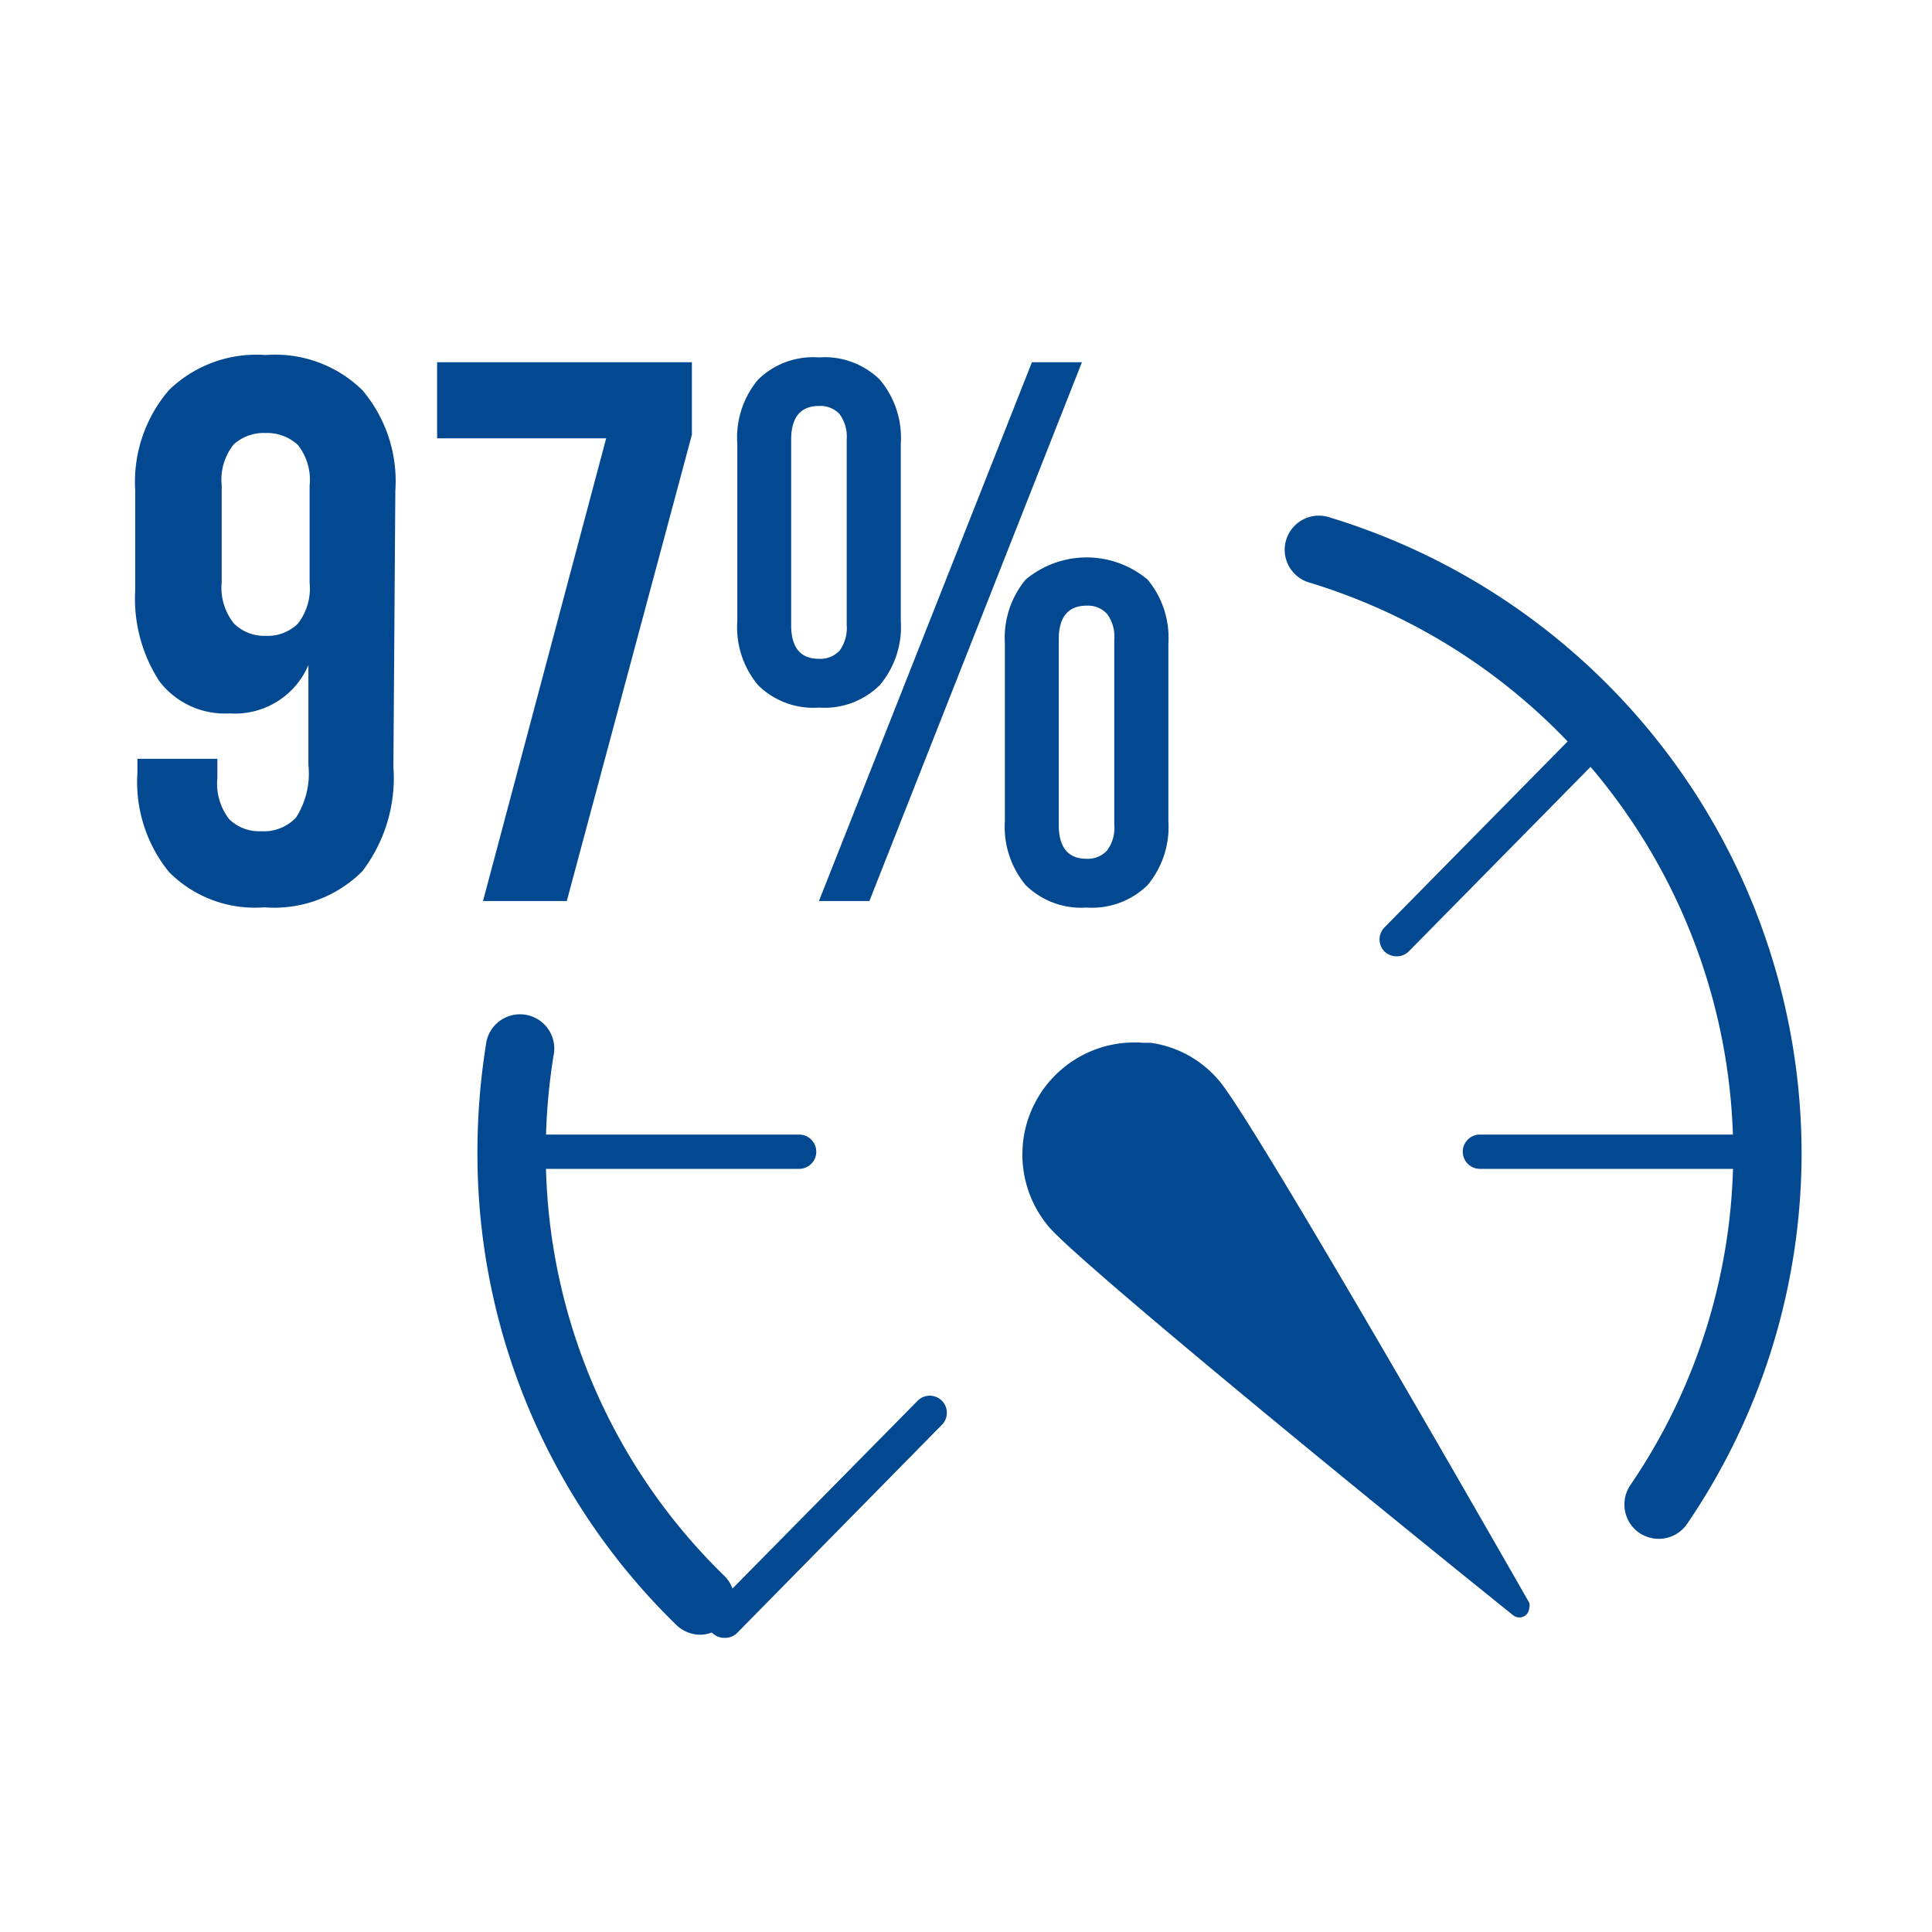
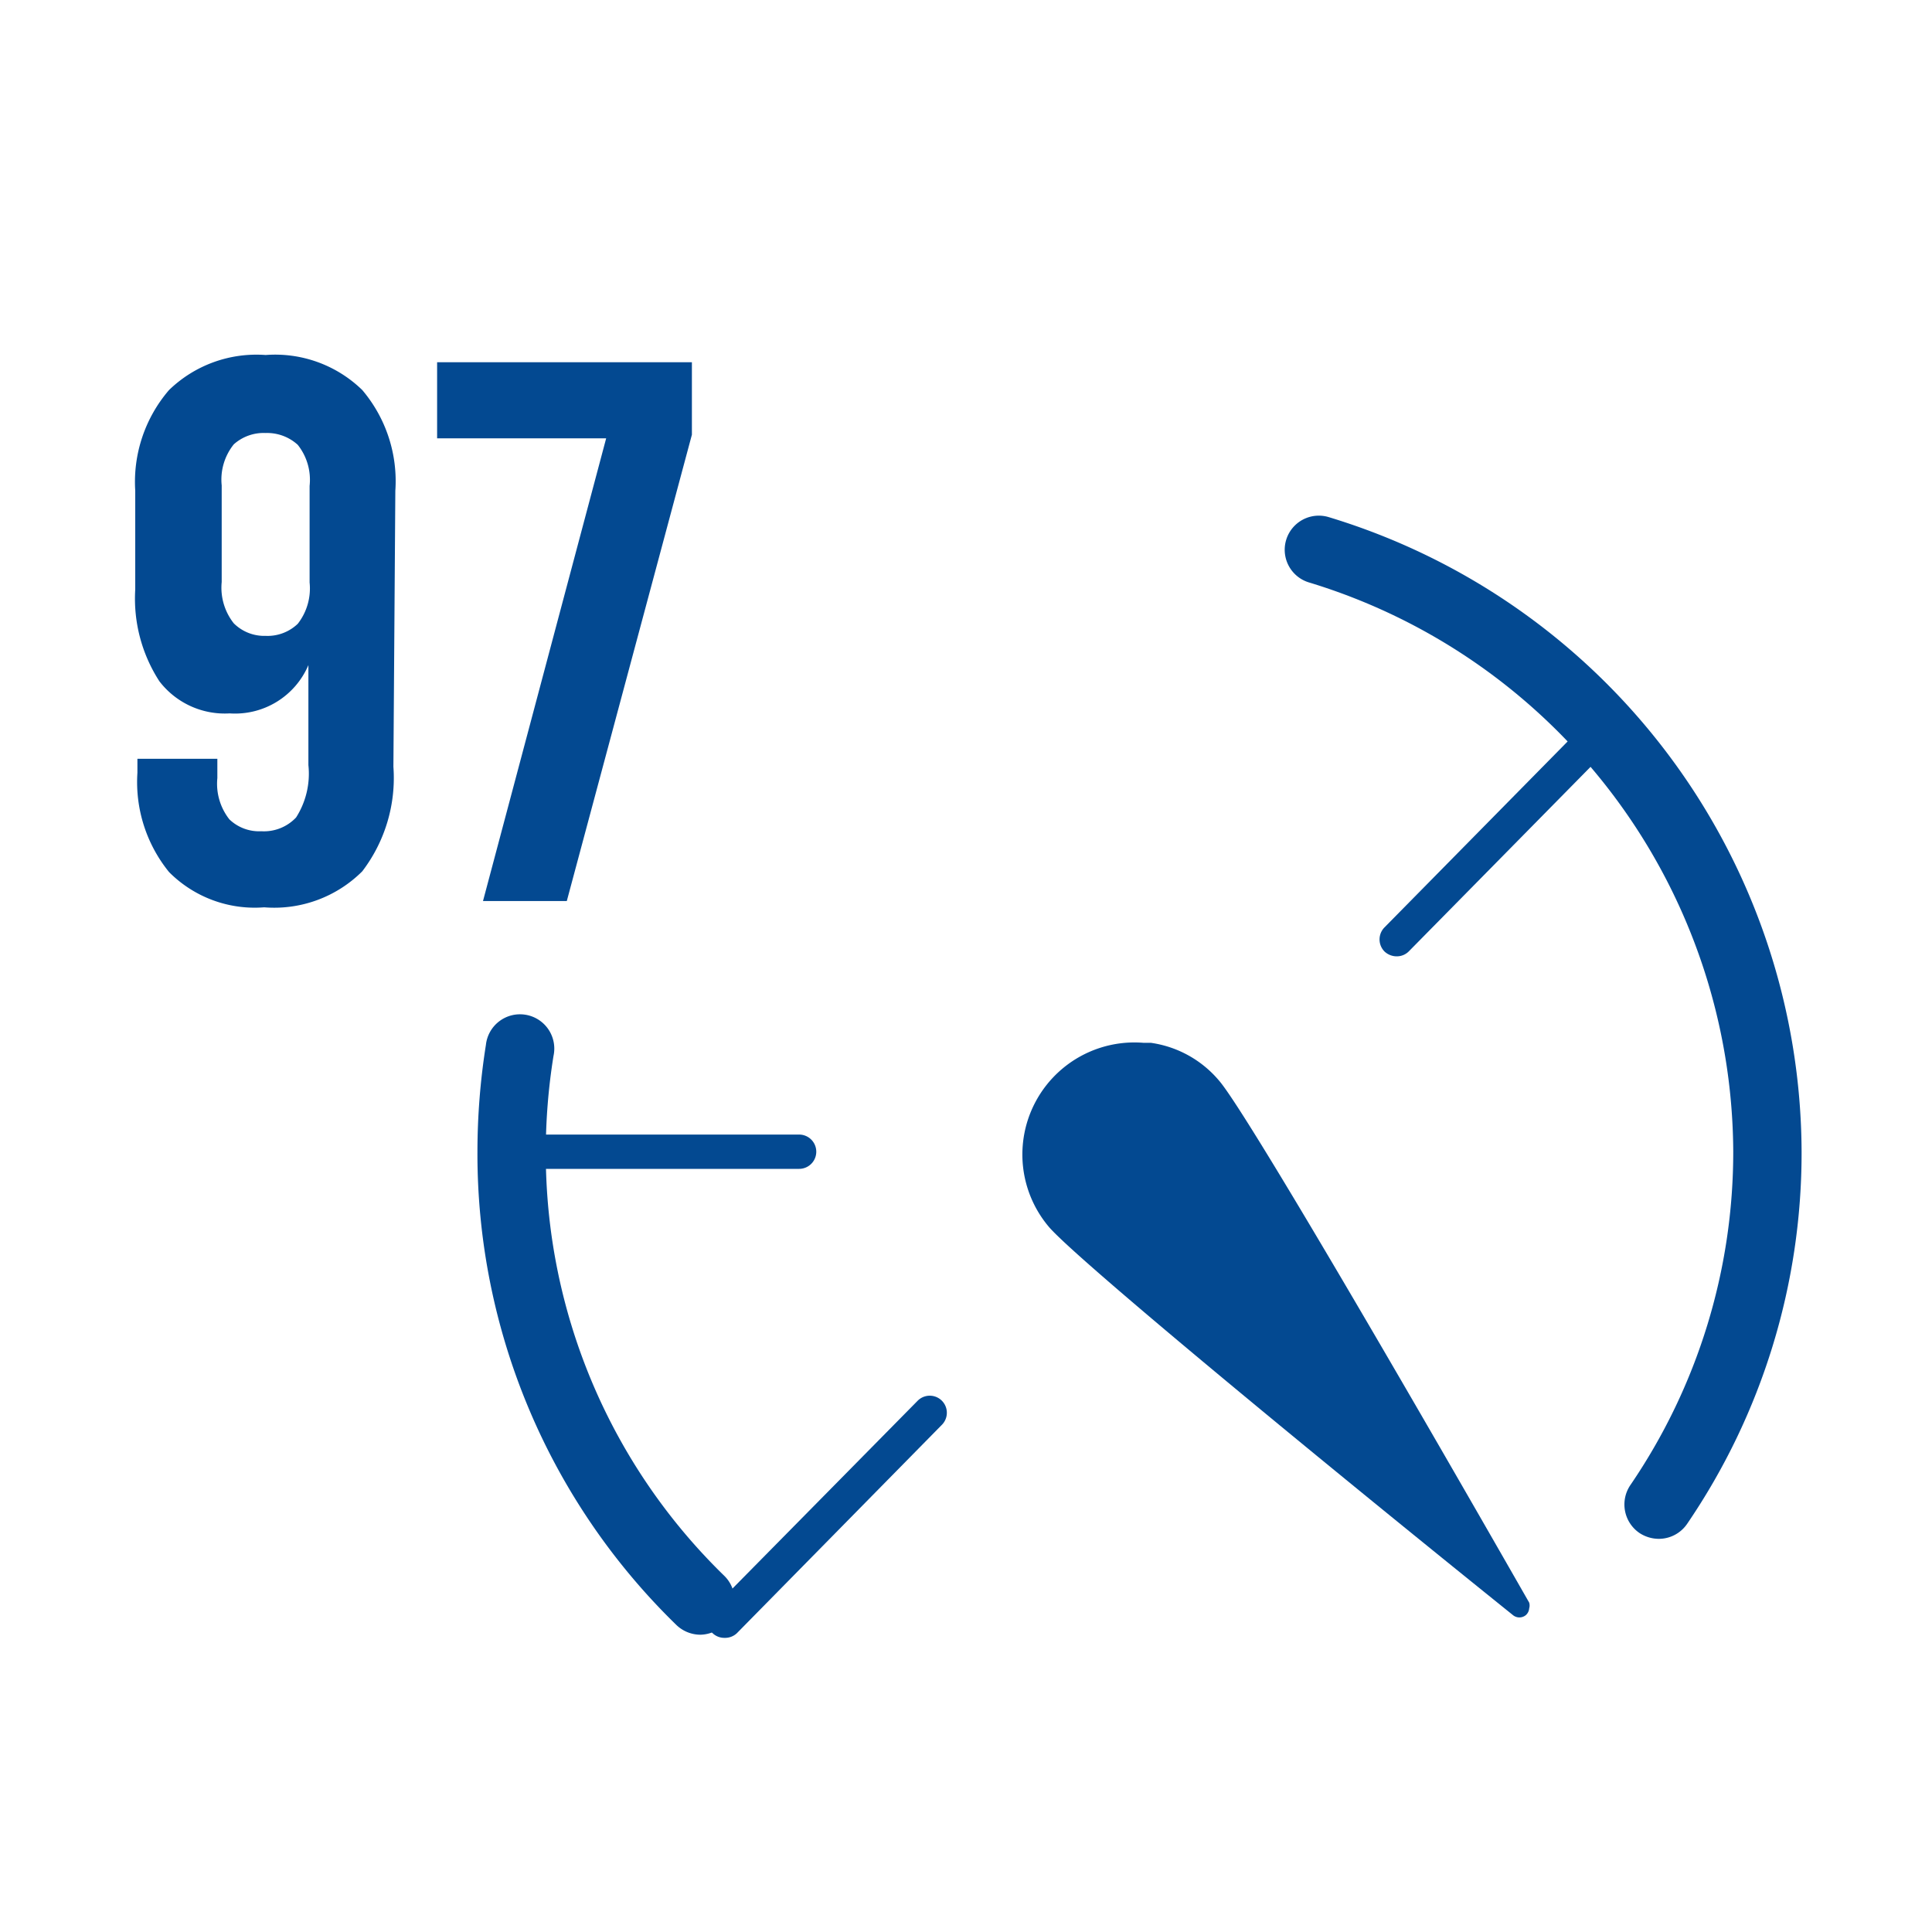
<svg xmlns="http://www.w3.org/2000/svg" viewBox="0 0 80 80">
  <defs>
    <style>.cls-1{fill:#034991;}.cls-2{fill:none;opacity:0.04;}</style>
  </defs>
  <g id="Слой_2" data-name="Слой 2">
    <g id="Слой_1-2" data-name="Слой 1">
      <path class="cls-1" d="M50.49,44.76a4.52,4.52,0,0,0-2.84-1.58l-.31,0a4.64,4.64,0,0,0-3.91,7.62c1.07,1.26,10.42,9,19.22,16.08a.42.42,0,0,0,.53,0,.41.41,0,0,0,.14-.28h0a.42.42,0,0,0,0-.24C57.67,56.48,51.55,46,50.49,44.76Z" />
      <path class="cls-1" d="M16.29,31.75A6.37,6.37,0,0,1,15,36.08a5.16,5.16,0,0,1-4.06,1.49A5,5,0,0,1,7,36.11,5.91,5.91,0,0,1,5.69,32v-.58H9v.8a2.38,2.38,0,0,0,.5,1.71,1.78,1.78,0,0,0,1.32.49,1.83,1.83,0,0,0,1.44-.57,3.37,3.37,0,0,0,.51-2.17V27.54a3.3,3.3,0,0,1-3.26,2A3.41,3.41,0,0,1,6.6,28.21a6.29,6.29,0,0,1-1-3.8V20.32A5.83,5.83,0,0,1,7,16.15a5.2,5.2,0,0,1,4-1.45,5.17,5.17,0,0,1,4,1.45,5.83,5.83,0,0,1,1.37,4.17ZM11,26.33a1.81,1.81,0,0,0,1.33-.5,2.38,2.38,0,0,0,.49-1.71v-4a2.33,2.33,0,0,0-.49-1.7A1.88,1.88,0,0,0,11,17.93a1.85,1.85,0,0,0-1.32.47,2.33,2.33,0,0,0-.5,1.7v4a2.38,2.38,0,0,0,.5,1.71A1.79,1.79,0,0,0,11,26.33Z" />
      <path class="cls-1" d="M28.65,15V18L23.47,37.31H20L25.1,18.15h-7V15Z" />
-       <path class="cls-1" d="M30.53,18.37a3.73,3.73,0,0,1,.86-2.65,3.25,3.25,0,0,1,2.52-.92,3.25,3.25,0,0,1,2.52.92,3.73,3.73,0,0,1,.87,2.65v7.35a3.73,3.73,0,0,1-.87,2.65,3.25,3.25,0,0,1-2.52.93,3.25,3.25,0,0,1-2.52-.93,3.73,3.73,0,0,1-.86-2.65Zm2.23,7.51c0,.94.39,1.4,1.15,1.4a1.1,1.1,0,0,0,.85-.33,1.59,1.59,0,0,0,.3-1.07V18.21a1.59,1.59,0,0,0-.3-1.07,1.1,1.1,0,0,0-.85-.33c-.76,0-1.15.47-1.15,1.4ZM42.73,15H44.8L36,37.31H33.91ZM41.61,26.64A3.77,3.77,0,0,1,42.47,24a3.93,3.93,0,0,1,5.05,0,3.77,3.77,0,0,1,.86,2.65V34a3.77,3.77,0,0,1-.86,2.65,3.29,3.29,0,0,1-2.53.93,3.28,3.28,0,0,1-2.52-.93A3.77,3.77,0,0,1,41.61,34Zm2.23,7.51c0,.94.39,1.41,1.15,1.41a1.09,1.09,0,0,0,.85-.34,1.57,1.57,0,0,0,.3-1.07V26.48a1.56,1.56,0,0,0-.3-1.06,1.06,1.06,0,0,0-.85-.34c-.76,0-1.15.47-1.15,1.4Z" />
-       <path class="cls-1" d="M73.18,48.4H61.28a.71.71,0,0,1,0-1.42h11.9a.71.71,0,1,1,0,1.42Z" />
      <path class="cls-1" d="M33.09,48.4H21.18a.71.71,0,0,1,0-1.42H33.09a.71.71,0,1,1,0,1.42Z" />
      <path class="cls-1" d="M68.69,63.72a1.47,1.47,0,0,1-.8-.24,1.43,1.43,0,0,1-.37-2,24.47,24.47,0,0,0,4.25-13.82A24.75,24.75,0,0,0,54.21,24.12a1.41,1.41,0,1,1,.8-2.71A27.56,27.56,0,0,1,74.6,47.69,27.26,27.26,0,0,1,69.86,63.1,1.42,1.42,0,0,1,68.69,63.72Z" />
      <path class="cls-1" d="M29,67.69a1.44,1.44,0,0,1-1-.41,27.21,27.21,0,0,1-8.23-19.59,28.33,28.33,0,0,1,.35-4.42,1.42,1.42,0,1,1,2.8.45,25,25,0,0,0-.32,4A24.4,24.4,0,0,0,30,65.26a1.41,1.41,0,0,1,0,2A1.44,1.44,0,0,1,29,67.69Z" />
      <path class="cls-1" d="M57.83,39.6a.74.74,0,0,1-.5-.2.71.71,0,0,1,0-1l8.5-8.63a.7.7,0,0,1,1,0,.71.71,0,0,1,0,1l-8.5,8.63A.7.7,0,0,1,57.83,39.6Z" />
      <path class="cls-1" d="M30,67.82a.7.7,0,0,1-.5-1.2L38,58a.7.7,0,1,1,1,1l-8.49,8.63A.71.71,0,0,1,30,67.82Z" />
      <rect class="cls-2" width="80" height="80" transform="translate(80 80) rotate(180)" />
    </g>
  </g>
</svg>